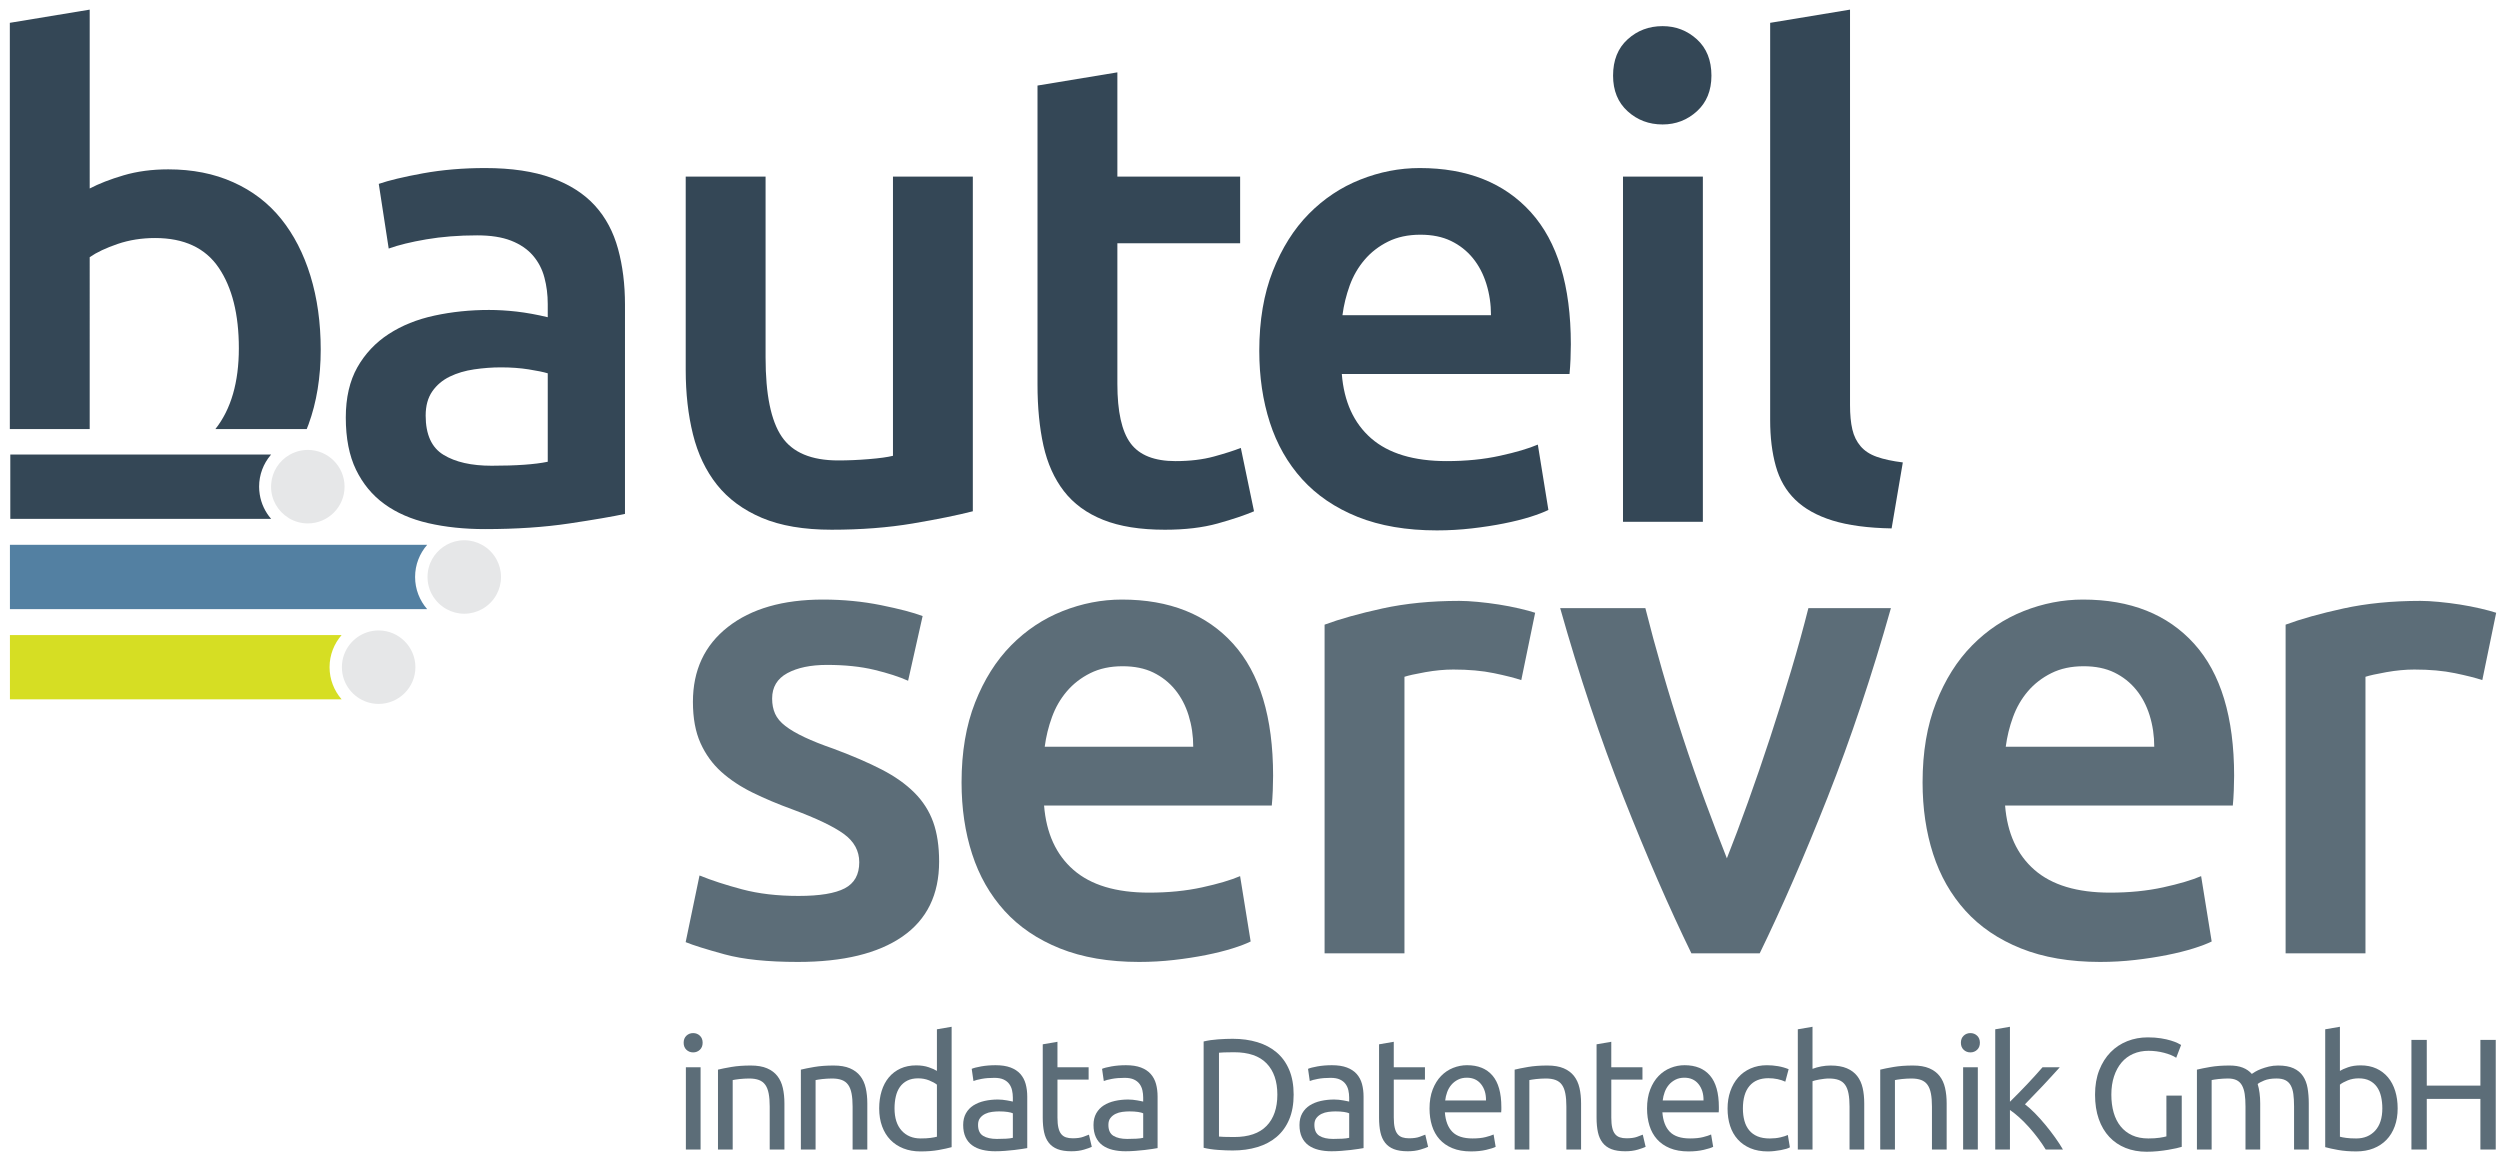
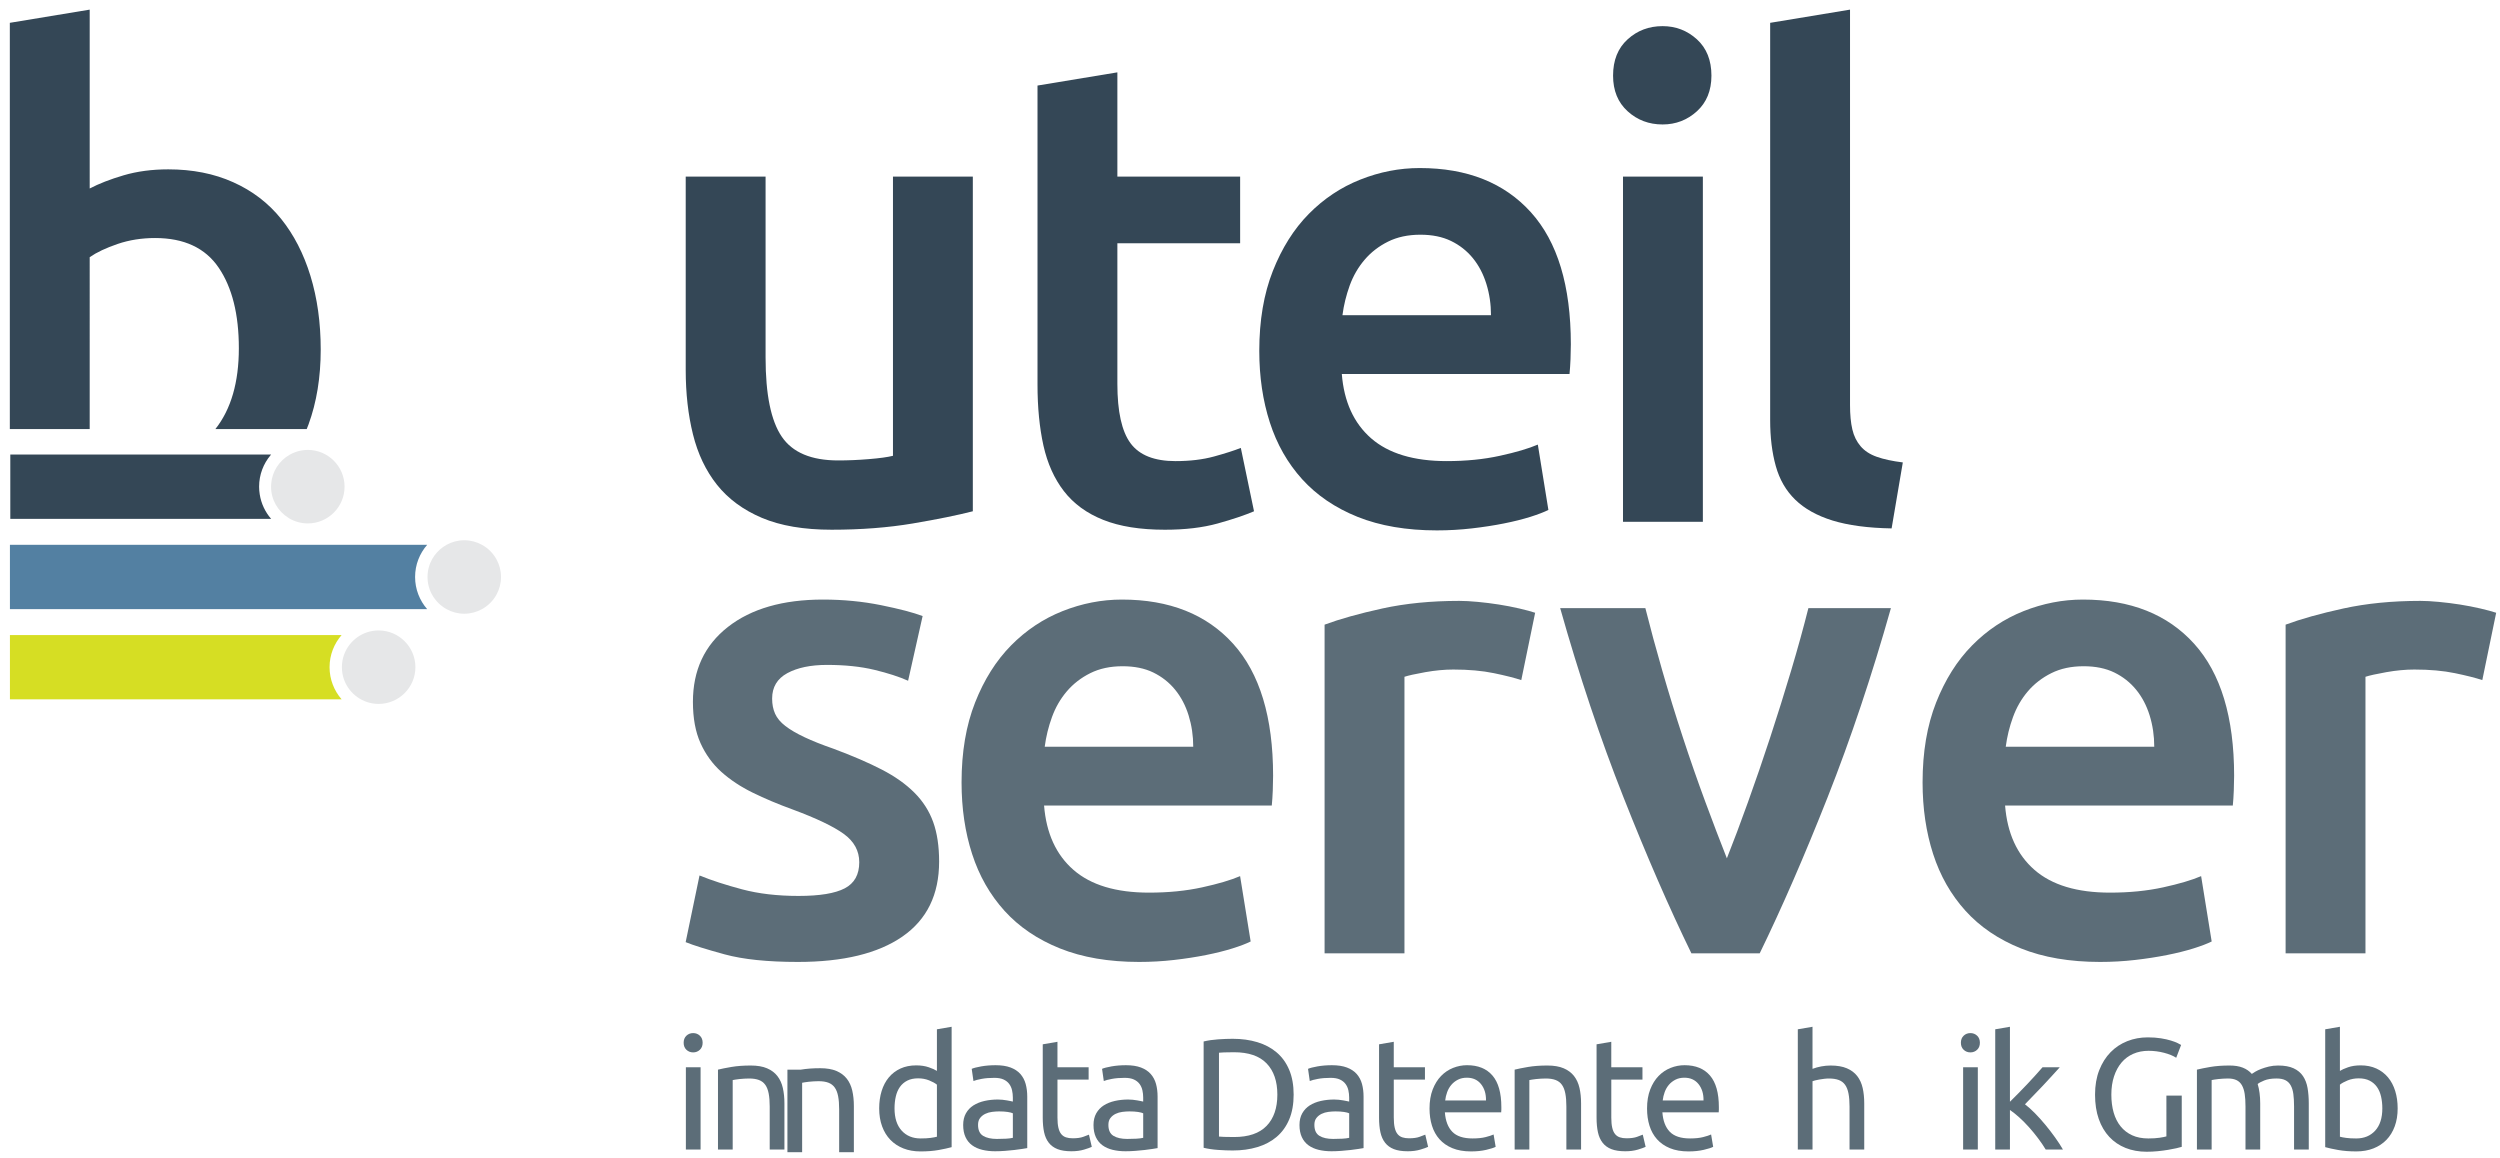
<svg xmlns="http://www.w3.org/2000/svg" version="1.1" id="Ebene_1" x="0px" y="0px" width="500px" height="231.613px" viewBox="0 0 500 231.613" enable-background="new 0 0 500 231.613" xml:space="preserve">
  <g>
    <g>
      <path fill="#5C6D78" d="M138.629,210.479c-0.527,0-0.976-0.175-1.345-0.523c-0.369-0.348-0.553-0.816-0.553-1.407    s0.184-1.061,0.553-1.409c0.369-0.348,0.817-0.521,1.345-0.521c0.528,0,0.976,0.173,1.344,0.521    c0.37,0.348,0.555,0.818,0.555,1.409s-0.185,1.059-0.555,1.407C139.605,210.305,139.157,210.479,138.629,210.479z     M140.117,229.905h-2.942v-16.453h2.942V229.905z" />
      <path fill="#5C6D78" d="M143.597,213.928c0.675-0.168,1.571-0.348,2.689-0.538c1.118-0.19,2.404-0.286,3.86-0.286    c1.308,0,2.394,0.186,3.258,0.554c0.865,0.37,1.556,0.886,2.073,1.551c0.518,0.664,0.881,1.46,1.091,2.388    c0.211,0.929,0.317,1.952,0.317,3.069v9.239h-2.943v-8.606c0-1.012-0.069-1.877-0.205-2.593c-0.138-0.718-0.363-1.298-0.681-1.741    c-0.317-0.443-0.739-0.764-1.265-0.964c-0.528-0.2-1.182-0.301-1.963-0.301c-0.315,0-0.643,0.011-0.979,0.032    c-0.338,0.021-0.661,0.048-0.966,0.079c-0.307,0.032-0.581,0.069-0.822,0.11c-0.243,0.042-0.418,0.075-0.523,0.095v13.89h-2.942    V213.928z" />
-       <path fill="#5C6D78" d="M160.175,213.928c0.675-0.168,1.571-0.348,2.689-0.538c1.118-0.19,2.404-0.286,3.86-0.286    c1.308,0,2.394,0.186,3.258,0.554c0.864,0.37,1.555,0.886,2.073,1.551c0.517,0.664,0.88,1.46,1.091,2.388    c0.211,0.929,0.317,1.952,0.317,3.069v9.239h-2.942v-8.606c0-1.012-0.069-1.877-0.206-2.593c-0.138-0.718-0.363-1.298-0.681-1.741    c-0.317-0.443-0.738-0.764-1.265-0.964c-0.528-0.2-1.182-0.301-1.963-0.301c-0.315,0-0.643,0.011-0.979,0.032    c-0.338,0.021-0.661,0.048-0.966,0.079c-0.306,0.032-0.581,0.069-0.822,0.11c-0.243,0.042-0.418,0.075-0.522,0.095v13.89h-2.943    V213.928z" />
+       <path fill="#5C6D78" d="M160.175,213.928c1.118-0.19,2.404-0.286,3.86-0.286    c1.308,0,2.394,0.186,3.258,0.554c0.864,0.37,1.555,0.886,2.073,1.551c0.517,0.664,0.88,1.46,1.091,2.388    c0.211,0.929,0.317,1.952,0.317,3.069v9.239h-2.942v-8.606c0-1.012-0.069-1.877-0.206-2.593c-0.138-0.718-0.363-1.298-0.681-1.741    c-0.317-0.443-0.738-0.764-1.265-0.964c-0.528-0.2-1.182-0.301-1.963-0.301c-0.315,0-0.643,0.011-0.979,0.032    c-0.338,0.021-0.661,0.048-0.966,0.079c-0.306,0.032-0.581,0.069-0.822,0.11c-0.243,0.042-0.418,0.075-0.522,0.095v13.89h-2.943    V213.928z" />
      <path fill="#5C6D78" d="M187.384,205.86l2.942-0.506v24.077c-0.675,0.19-1.54,0.38-2.593,0.569    c-1.056,0.189-2.268,0.285-3.639,0.285c-1.265,0-2.404-0.201-3.417-0.602c-1.012-0.4-1.878-0.97-2.594-1.708    c-0.717-0.738-1.272-1.64-1.662-2.705c-0.39-1.065-0.584-2.262-0.584-3.591c0-1.266,0.163-2.425,0.489-3.48    c0.328-1.054,0.808-1.962,1.44-2.721c0.632-0.759,1.408-1.349,2.326-1.771c0.918-0.421,1.967-0.632,3.148-0.632    c0.948,0,1.787,0.126,2.516,0.379c0.726,0.253,1.27,0.496,1.628,0.729V205.86z M187.384,216.933    c-0.358-0.295-0.875-0.579-1.55-0.854c-0.675-0.273-1.414-0.411-2.214-0.411c-0.843,0-1.566,0.153-2.167,0.458    c-0.603,0.307-1.093,0.728-1.472,1.266c-0.379,0.538-0.654,1.176-0.822,1.914c-0.17,0.739-0.253,1.53-0.253,2.373    c0,1.919,0.475,3.401,1.424,4.445c0.948,1.043,2.214,1.566,3.796,1.566c0.801,0,1.47-0.037,2.009-0.111    c0.537-0.074,0.953-0.153,1.249-0.237V216.933z" />
      <path fill="#5C6D78" d="M199.123,213.042c1.182,0,2.177,0.153,2.99,0.458c0.812,0.306,1.465,0.739,1.961,1.297    c0.494,0.559,0.848,1.224,1.059,1.994c0.211,0.77,0.317,1.618,0.317,2.546v10.283c-0.253,0.042-0.608,0.1-1.062,0.173    c-0.453,0.075-0.963,0.143-1.534,0.206c-0.568,0.064-1.185,0.122-1.849,0.174c-0.667,0.052-1.325,0.079-1.979,0.079    c-0.928,0-1.782-0.095-2.562-0.285c-0.781-0.189-1.457-0.49-2.025-0.902c-0.571-0.411-1.014-0.954-1.329-1.629    c-0.317-0.675-0.475-1.487-0.475-2.436c0-0.907,0.185-1.688,0.553-2.342c0.369-0.653,0.87-1.181,1.504-1.582    c0.632-0.4,1.369-0.695,2.214-0.886c0.843-0.189,1.729-0.284,2.657-0.284c0.296,0,0.601,0.016,0.917,0.047    c0.315,0.032,0.617,0.074,0.902,0.126c0.285,0.053,0.531,0.101,0.744,0.143c0.209,0.042,0.358,0.075,0.443,0.095v-0.823    c0-0.484-0.053-0.965-0.16-1.439c-0.104-0.474-0.296-0.896-0.568-1.265c-0.275-0.37-0.648-0.666-1.123-0.887    c-0.475-0.222-1.091-0.333-1.852-0.333c-0.971,0-1.819,0.069-2.547,0.207c-0.727,0.137-1.271,0.279-1.628,0.427l-0.349-2.437    c0.379-0.168,1.013-0.332,1.899-0.49C197.129,213.121,198.088,213.042,199.123,213.042z M199.376,227.786    c0.696,0,1.313-0.016,1.851-0.048c0.537-0.031,0.985-0.089,1.345-0.174v-4.904c-0.212-0.104-0.555-0.195-1.029-0.269    c-0.475-0.073-1.049-0.111-1.724-0.111c-0.443,0-0.913,0.031-1.409,0.095c-0.496,0.063-0.949,0.195-1.36,0.395    c-0.411,0.201-0.755,0.475-1.027,0.823c-0.275,0.348-0.413,0.807-0.413,1.376c0,1.055,0.338,1.788,1.014,2.198    C197.298,227.58,198.215,227.786,199.376,227.786z" />
      <path fill="#5C6D78" d="M211.493,213.453h6.232v2.468h-6.232v7.594c0,0.822,0.062,1.502,0.189,2.041    c0.126,0.538,0.317,0.96,0.569,1.265c0.253,0.306,0.57,0.522,0.95,0.649c0.379,0.127,0.824,0.189,1.329,0.189    c0.886,0,1.598-0.1,2.136-0.3c0.537-0.2,0.913-0.343,1.124-0.428l0.568,2.437c-0.296,0.148-0.811,0.332-1.55,0.554    c-0.739,0.221-1.582,0.332-2.532,0.332c-1.118,0-2.041-0.143-2.767-0.427c-0.728-0.286-1.313-0.712-1.756-1.282    c-0.444-0.57-0.754-1.271-0.934-2.104c-0.181-0.833-0.269-1.798-0.269-2.895v-14.681l2.942-0.506V213.453z" />
      <path fill="#5C6D78" d="M225.191,213.042c1.182,0,2.179,0.153,2.991,0.458s1.465,0.739,1.961,1.297    c0.496,0.559,0.85,1.224,1.061,1.994c0.211,0.77,0.315,1.618,0.315,2.546v10.283c-0.253,0.042-0.606,0.1-1.06,0.173    c-0.454,0.075-0.965,0.143-1.534,0.206c-0.57,0.064-1.188,0.122-1.852,0.174c-0.665,0.052-1.323,0.079-1.977,0.079    c-0.928,0-1.782-0.095-2.563-0.285c-0.78-0.189-1.455-0.49-2.025-0.902c-0.569-0.411-1.012-0.954-1.329-1.629    c-0.315-0.675-0.475-1.487-0.475-2.436c0-0.907,0.185-1.688,0.555-2.342c0.369-0.653,0.87-1.181,1.502-1.582    c0.632-0.4,1.371-0.695,2.214-0.886c0.843-0.189,1.729-0.284,2.657-0.284c0.296,0,0.603,0.016,0.917,0.047    c0.317,0.032,0.619,0.074,0.902,0.126c0.285,0.053,0.534,0.101,0.745,0.143c0.211,0.042,0.358,0.075,0.443,0.095v-0.823    c0-0.484-0.053-0.965-0.158-1.439c-0.106-0.474-0.296-0.896-0.57-1.265c-0.275-0.37-0.649-0.666-1.124-0.887    c-0.475-0.222-1.091-0.333-1.85-0.333c-0.971,0-1.819,0.069-2.547,0.207c-0.729,0.137-1.272,0.279-1.63,0.427l-0.347-2.437    c0.379-0.168,1.011-0.332,1.897-0.49C223.198,213.121,224.158,213.042,225.191,213.042z M225.444,227.786    c0.696,0,1.313-0.016,1.851-0.048c0.539-0.031,0.985-0.089,1.345-0.174v-4.904c-0.211-0.104-0.553-0.195-1.028-0.269    c-0.475-0.073-1.051-0.111-1.726-0.111c-0.443,0-0.913,0.031-1.407,0.095c-0.496,0.063-0.95,0.195-1.36,0.395    c-0.413,0.201-0.755,0.475-1.029,0.823c-0.275,0.348-0.411,0.807-0.411,1.376c0,1.055,0.336,1.788,1.012,2.198    C223.366,227.58,224.284,227.786,225.444,227.786z" />
      <path fill="#5C6D78" d="M258.729,218.927c0,1.898-0.296,3.549-0.886,4.952c-0.59,1.402-1.424,2.563-2.5,3.48    c-1.075,0.917-2.361,1.603-3.859,2.056c-1.498,0.455-3.143,0.68-4.936,0.68c-0.886,0-1.862-0.037-2.926-0.111    c-1.065-0.073-2.03-0.216-2.895-0.427v-21.261c0.865-0.211,1.83-0.353,2.895-0.427c1.064-0.073,2.041-0.11,2.926-0.11    c1.793,0,3.438,0.227,4.936,0.68c1.498,0.454,2.784,1.139,3.859,2.056c1.076,0.918,1.91,2.078,2.5,3.481    C258.433,215.377,258.729,217.028,258.729,218.927z M246.801,227.406c2.911,0,5.083-0.743,6.518-2.23s2.152-3.57,2.152-6.249    c0-2.678-0.718-4.762-2.152-6.249s-3.607-2.23-6.518-2.23c-0.865,0-1.534,0.011-2.009,0.032c-0.475,0.021-0.806,0.042-0.996,0.063    v16.769c0.189,0.021,0.521,0.042,0.996,0.063C245.267,227.395,245.936,227.406,246.801,227.406z" />
      <path fill="#5C6D78" d="M266.386,213.042c1.182,0,2.179,0.153,2.99,0.458s1.465,0.739,1.961,1.297    c0.496,0.559,0.851,1.224,1.062,1.994c0.21,0.77,0.314,1.618,0.314,2.546v10.283c-0.253,0.042-0.605,0.1-1.059,0.173    c-0.454,0.075-0.966,0.143-1.534,0.206c-0.571,0.064-1.188,0.122-1.852,0.174c-0.664,0.052-1.323,0.079-1.978,0.079    c-0.928,0-1.782-0.095-2.563-0.285c-0.779-0.189-1.454-0.49-2.024-0.902c-0.568-0.411-1.012-0.954-1.329-1.629    c-0.315-0.675-0.475-1.487-0.475-2.436c0-0.907,0.185-1.688,0.555-2.342c0.368-0.653,0.87-1.181,1.502-1.582    c0.633-0.4,1.371-0.695,2.215-0.886c0.843-0.189,1.729-0.284,2.657-0.284c0.296,0,0.603,0.016,0.918,0.047    c0.316,0.032,0.618,0.074,0.901,0.126c0.285,0.053,0.533,0.101,0.744,0.143c0.211,0.042,0.357,0.075,0.443,0.095v-0.823    c0-0.484-0.054-0.965-0.158-1.439c-0.106-0.474-0.296-0.896-0.57-1.265c-0.274-0.37-0.648-0.666-1.123-0.887    c-0.475-0.222-1.092-0.333-1.85-0.333c-0.971,0-1.819,0.069-2.548,0.207c-0.728,0.137-1.271,0.279-1.63,0.427l-0.347-2.437    c0.379-0.168,1.012-0.332,1.897-0.49C264.393,213.121,265.353,213.042,266.386,213.042z M266.639,227.786    c0.696,0,1.313-0.016,1.852-0.048c0.538-0.031,0.984-0.089,1.345-0.174v-4.904c-0.211-0.104-0.553-0.195-1.028-0.269    c-0.475-0.073-1.05-0.111-1.725-0.111c-0.443,0-0.913,0.031-1.407,0.095c-0.496,0.063-0.949,0.195-1.36,0.395    c-0.413,0.201-0.755,0.475-1.029,0.823s-0.411,0.807-0.411,1.376c0,1.055,0.337,1.788,1.012,2.198    C264.561,227.58,265.479,227.786,266.639,227.786z" />
      <path fill="#5C6D78" d="M278.756,213.453h6.234v2.468h-6.234v7.594c0,0.822,0.064,1.502,0.189,2.041    c0.128,0.538,0.317,0.96,0.57,1.265c0.254,0.306,0.569,0.522,0.95,0.649c0.379,0.127,0.822,0.189,1.328,0.189    c0.886,0,1.599-0.1,2.135-0.3c0.539-0.2,0.913-0.343,1.123-0.428l0.571,2.437c-0.296,0.148-0.813,0.332-1.551,0.554    c-0.738,0.221-1.582,0.332-2.531,0.332c-1.118,0-2.041-0.143-2.769-0.427c-0.729-0.286-1.313-0.712-1.756-1.282    c-0.443-0.57-0.755-1.271-0.934-2.104s-0.27-1.798-0.27-2.895v-14.681l2.942-0.506V213.453z" />
      <path fill="#5C6D78" d="M285.906,221.711c0-1.456,0.211-2.727,0.632-3.813c0.422-1.086,0.981-1.988,1.678-2.705    s1.497-1.255,2.404-1.614c0.907-0.359,1.835-0.538,2.785-0.538c2.214,0,3.911,0.691,5.093,2.072    c1.182,1.382,1.771,3.486,1.771,6.312c0,0.126,0,0.291,0,0.491c0,0.201-0.011,0.385-0.031,0.554h-11.264    c0.127,1.708,0.621,3.005,1.488,3.891c0.864,0.887,2.214,1.33,4.05,1.33c1.032,0,1.902-0.089,2.609-0.27    c0.706-0.179,1.24-0.353,1.598-0.521l0.411,2.468c-0.358,0.189-0.985,0.391-1.882,0.601c-0.897,0.211-1.915,0.317-3.054,0.317    c-1.436,0-2.674-0.217-3.717-0.649c-1.045-0.431-1.904-1.027-2.579-1.787c-0.676-0.759-1.177-1.661-1.503-2.706    C286.069,224.1,285.906,222.956,285.906,221.711z M297.201,220.097c0.021-1.329-0.312-2.42-0.997-3.275    c-0.686-0.854-1.628-1.281-2.831-1.281c-0.675,0-1.271,0.132-1.787,0.395c-0.518,0.264-0.955,0.607-1.313,1.028    c-0.36,0.422-0.64,0.907-0.84,1.456c-0.2,0.549-0.332,1.107-0.396,1.677H297.201z" />
      <path fill="#5C6D78" d="M302.929,213.928c0.674-0.168,1.569-0.348,2.689-0.538c1.116-0.19,2.404-0.286,3.858-0.286    c1.31,0,2.396,0.186,3.26,0.554c0.864,0.37,1.556,0.886,2.072,1.551c0.516,0.664,0.881,1.46,1.092,2.388    c0.211,0.929,0.315,1.952,0.315,3.069v9.239h-2.941v-8.606c0-1.012-0.068-1.877-0.207-2.593c-0.137-0.718-0.363-1.298-0.68-1.741    c-0.315-0.443-0.737-0.764-1.266-0.964c-0.527-0.2-1.182-0.301-1.961-0.301c-0.317,0-0.645,0.011-0.981,0.032    c-0.337,0.021-0.659,0.048-0.966,0.079c-0.305,0.032-0.579,0.069-0.821,0.11c-0.243,0.042-0.417,0.075-0.522,0.095v13.89h-2.941    V213.928z" />
      <path fill="#5C6D78" d="M322.259,213.453h6.233v2.468h-6.233v7.594c0,0.822,0.063,1.502,0.189,2.041    c0.127,0.538,0.316,0.96,0.57,1.265c0.253,0.306,0.568,0.522,0.949,0.649c0.379,0.127,0.822,0.189,1.329,0.189    c0.886,0,1.598-0.1,2.135-0.3c0.538-0.2,0.912-0.343,1.123-0.428l0.57,2.437c-0.296,0.148-0.813,0.332-1.55,0.554    c-0.739,0.221-1.582,0.332-2.532,0.332c-1.117,0-2.041-0.143-2.769-0.427c-0.729-0.286-1.313-0.712-1.756-1.282    c-0.442-0.57-0.755-1.271-0.934-2.104s-0.27-1.798-0.27-2.895v-14.681l2.943-0.506V213.453z" />
      <path fill="#5C6D78" d="M329.41,221.711c0-1.456,0.209-2.727,0.633-3.813c0.421-1.086,0.979-1.988,1.676-2.705    s1.498-1.255,2.405-1.614c0.905-0.359,1.834-0.538,2.783-0.538c2.215,0,3.913,0.691,5.095,2.072    c1.181,1.382,1.771,3.486,1.771,6.312c0,0.126,0,0.291,0,0.491c0,0.201-0.01,0.385-0.031,0.554h-11.264    c0.126,1.708,0.622,3.005,1.486,3.891c0.864,0.887,2.215,1.33,4.05,1.33c1.034,0,1.904-0.089,2.611-0.27    c0.707-0.179,1.238-0.353,1.598-0.521l0.411,2.468c-0.359,0.189-0.986,0.391-1.883,0.601c-0.896,0.211-1.914,0.317-3.053,0.317    c-1.435,0-2.673-0.217-3.719-0.649c-1.043-0.431-1.902-1.027-2.577-1.787c-0.675-0.759-1.177-1.661-1.504-2.706    C329.573,224.1,329.41,222.956,329.41,221.711z M340.704,220.097c0.021-1.329-0.311-2.42-0.996-3.275    c-0.686-0.854-1.63-1.281-2.833-1.281c-0.675,0-1.27,0.132-1.787,0.395c-0.518,0.264-0.955,0.607-1.313,1.028    c-0.358,0.422-0.638,0.907-0.838,1.456c-0.2,0.549-0.333,1.107-0.396,1.677H340.704z" />
-       <path fill="#5C6D78" d="M353.581,230.285c-1.328,0-2.494-0.211-3.495-0.633c-1.003-0.421-1.846-1.012-2.531-1.771    s-1.198-1.661-1.534-2.705c-0.339-1.044-0.507-2.199-0.507-3.464s0.184-2.425,0.555-3.48c0.368-1.055,0.889-1.967,1.565-2.737    c0.675-0.77,1.503-1.371,2.484-1.803c0.979-0.433,2.07-0.648,3.273-0.648c0.739,0,1.476,0.063,2.215,0.189    c0.738,0.126,1.445,0.328,2.12,0.602l-0.664,2.5c-0.443-0.211-0.955-0.38-1.534-0.507c-0.581-0.126-1.198-0.189-1.852-0.189    c-1.646,0-2.905,0.518-3.78,1.55c-0.877,1.034-1.314,2.542-1.314,4.524c0,0.886,0.101,1.698,0.301,2.436    c0.2,0.739,0.518,1.371,0.95,1.898c0.432,0.528,0.984,0.934,1.661,1.218c0.674,0.285,1.497,0.428,2.468,0.428    c0.779,0,1.486-0.074,2.119-0.222c0.632-0.148,1.128-0.306,1.488-0.475l0.41,2.468c-0.17,0.105-0.41,0.206-0.728,0.3    s-0.675,0.179-1.075,0.253c-0.402,0.073-0.829,0.137-1.283,0.189C354.44,230.258,354.003,230.285,353.581,230.285z" />
      <path fill="#5C6D78" d="M359.562,229.905V205.86l2.941-0.506v8.416c0.549-0.21,1.134-0.374,1.757-0.49    c0.622-0.116,1.238-0.175,1.85-0.175c1.31,0,2.396,0.186,3.26,0.554c0.864,0.37,1.556,0.886,2.073,1.551    c0.515,0.664,0.88,1.46,1.091,2.388c0.211,0.929,0.315,1.952,0.315,3.069v9.239h-2.94v-8.606c0-1.012-0.069-1.877-0.208-2.593    c-0.136-0.718-0.363-1.298-0.68-1.741c-0.315-0.443-0.737-0.764-1.265-0.964c-0.528-0.2-1.182-0.301-1.962-0.301    c-0.316,0-0.645,0.021-0.981,0.064c-0.336,0.042-0.658,0.089-0.965,0.142c-0.305,0.053-0.58,0.11-0.822,0.174    c-0.243,0.063-0.416,0.116-0.522,0.158v13.668H359.562z" />
-       <path fill="#5C6D78" d="M376.045,213.928c0.675-0.168,1.571-0.348,2.688-0.538c1.118-0.19,2.404-0.286,3.86-0.286    c1.308,0,2.394,0.186,3.258,0.554c0.865,0.37,1.556,0.886,2.073,1.551c0.517,0.664,0.88,1.46,1.091,2.388    c0.211,0.929,0.317,1.952,0.317,3.069v9.239h-2.942v-8.606c0-1.012-0.069-1.877-0.206-2.593c-0.138-0.718-0.363-1.298-0.68-1.741    c-0.317-0.443-0.739-0.764-1.266-0.964c-0.527-0.2-1.182-0.301-1.963-0.301c-0.314,0-0.643,0.011-0.979,0.032    c-0.338,0.021-0.66,0.048-0.965,0.079c-0.307,0.032-0.581,0.069-0.822,0.11c-0.243,0.042-0.418,0.075-0.522,0.095v13.89h-2.942    V213.928z" />
      <path fill="#5C6D78" d="M394.079,210.479c-0.528,0-0.977-0.175-1.345-0.523s-0.555-0.816-0.555-1.407s0.187-1.061,0.555-1.409    s0.816-0.521,1.345-0.521c0.527,0,0.976,0.173,1.345,0.521c0.368,0.348,0.554,0.818,0.554,1.409s-0.186,1.059-0.554,1.407    C395.055,210.305,394.606,210.479,394.079,210.479z M395.565,229.905h-2.941v-16.453h2.941V229.905z" />
      <path fill="#5C6D78" d="M404.993,220.856c0.633,0.486,1.303,1.087,2.009,1.804c0.707,0.717,1.403,1.493,2.089,2.326    s1.334,1.677,1.945,2.53c0.611,0.855,1.129,1.651,1.55,2.389h-3.447c-0.442-0.738-0.955-1.492-1.536-2.262    c-0.579-0.77-1.185-1.508-1.817-2.214c-0.634-0.707-1.277-1.355-1.931-1.946c-0.654-0.59-1.275-1.086-1.867-1.487v7.91h-2.941    V205.86l2.941-0.506v14.997c0.507-0.507,1.066-1.065,1.678-1.677c0.611-0.612,1.212-1.234,1.803-1.868    c0.591-0.632,1.15-1.238,1.678-1.818c0.526-0.58,0.98-1.092,1.359-1.535h3.449c-0.485,0.528-1.012,1.107-1.582,1.741    c-0.569,0.632-1.16,1.271-1.771,1.914s-1.229,1.286-1.852,1.93C406.127,219.681,405.543,220.287,404.993,220.856z" />
      <path fill="#5C6D78" d="M433.278,219.117h3.07v10.251c-0.254,0.084-0.619,0.179-1.094,0.284c-0.473,0.106-1.021,0.212-1.644,0.316    c-0.624,0.105-1.304,0.195-2.041,0.269c-0.738,0.074-1.488,0.111-2.246,0.111c-1.54,0-2.942-0.253-4.209-0.759    c-1.266-0.506-2.352-1.244-3.259-2.215c-0.906-0.97-1.608-2.161-2.104-3.575c-0.496-1.413-0.742-3.038-0.742-4.872    c0-1.835,0.278-3.465,0.838-4.888c0.559-1.424,1.313-2.621,2.263-3.591c0.949-0.97,2.061-1.708,3.338-2.214    c1.275-0.507,2.641-0.76,4.097-0.76c0.991,0,1.871,0.063,2.642,0.19c0.771,0.126,1.43,0.273,1.978,0.443    c0.549,0.169,0.997,0.337,1.345,0.505c0.349,0.169,0.586,0.296,0.712,0.38l-0.981,2.563c-0.611-0.4-1.423-0.732-2.436-0.997    c-1.012-0.264-2.047-0.396-3.101-0.396c-1.118,0-2.135,0.201-3.053,0.602c-0.917,0.401-1.698,0.98-2.342,1.741    c-0.643,0.759-1.145,1.682-1.502,2.768c-0.359,1.087-0.539,2.305-0.539,3.655c0,1.308,0.152,2.499,0.459,3.575    c0.307,1.075,0.771,1.999,1.393,2.768c0.622,0.771,1.393,1.366,2.311,1.788c0.917,0.422,1.998,0.633,3.241,0.633    c0.886,0,1.641-0.048,2.263-0.143s1.07-0.185,1.345-0.27V219.117z" />
      <path fill="#5C6D78" d="M439.385,213.928c0.675-0.168,1.565-0.348,2.673-0.538c1.107-0.19,2.39-0.286,3.845-0.286    c1.054,0,1.939,0.143,2.657,0.427c0.718,0.285,1.318,0.702,1.804,1.25c0.146-0.105,0.381-0.253,0.696-0.443    c0.316-0.189,0.706-0.374,1.171-0.553c0.464-0.179,0.981-0.337,1.55-0.475c0.57-0.136,1.182-0.206,1.835-0.206    c1.266,0,2.298,0.186,3.101,0.554c0.801,0.37,1.43,0.892,1.883,1.566c0.454,0.676,0.759,1.477,0.918,2.405    c0.157,0.928,0.237,1.94,0.237,3.037v9.239h-2.942v-8.606c0-0.97-0.048-1.803-0.144-2.499c-0.094-0.696-0.274-1.276-0.537-1.741    c-0.264-0.463-0.623-0.807-1.077-1.028c-0.453-0.221-1.038-0.332-1.755-0.332c-0.99,0-1.81,0.132-2.452,0.396    c-0.644,0.264-1.081,0.501-1.313,0.711c0.168,0.549,0.296,1.151,0.379,1.804c0.085,0.655,0.128,1.34,0.128,2.057v9.239h-2.943    v-8.606c0-0.97-0.053-1.803-0.157-2.499c-0.106-0.696-0.291-1.276-0.555-1.741c-0.264-0.463-0.622-0.807-1.075-1.028    c-0.453-0.221-1.029-0.332-1.726-0.332c-0.294,0-0.611,0.011-0.947,0.032c-0.339,0.021-0.661,0.048-0.966,0.079    c-0.307,0.032-0.585,0.069-0.838,0.11c-0.254,0.042-0.424,0.075-0.507,0.095v13.89h-2.942V213.928z" />
      <path fill="#5C6D78" d="M467.984,214.181c0.359-0.232,0.902-0.475,1.63-0.729c0.729-0.253,1.566-0.379,2.516-0.379    c1.182,0,2.23,0.211,3.148,0.632c0.917,0.423,1.693,1.013,2.326,1.771c0.632,0.759,1.112,1.667,1.438,2.721    c0.327,1.055,0.49,2.214,0.49,3.48c0,1.329-0.194,2.526-0.584,3.591c-0.392,1.065-0.944,1.967-1.662,2.705    c-0.718,0.739-1.582,1.308-2.594,1.708c-1.014,0.4-2.152,0.602-3.417,0.602c-1.371,0-2.585-0.096-3.639-0.285    c-1.057-0.189-1.921-0.379-2.594-0.569V205.86l2.94-0.506V214.181z M467.984,227.343c0.296,0.084,0.712,0.164,1.251,0.237    c0.537,0.074,1.206,0.111,2.009,0.111c1.582,0,2.847-0.523,3.797-1.566c0.949-1.044,1.424-2.526,1.424-4.445    c0-0.843-0.085-1.634-0.253-2.373c-0.17-0.738-0.443-1.376-0.822-1.914c-0.381-0.538-0.872-0.959-1.472-1.266    c-0.601-0.305-1.324-0.458-2.167-0.458c-0.803,0-1.541,0.138-2.215,0.411c-0.677,0.275-1.192,0.559-1.552,0.854V227.343z" />
-       <path fill="#5C6D78" d="M496.08,207.979h3.069v21.926h-3.069v-10.125h-10.726v10.125h-3.068v-21.926h3.068v9.144h10.726V207.979z" />
    </g>
    <g>
      <path fill="#344756" d="M62.094,55.187c-1.36-4.435-3.32-8.245-5.868-11.411c-2.558-3.174-5.75-5.614-9.579-7.328    c-3.827-1.724-8.163-2.577-12.998-2.577c-3.256,0-6.23,0.4-8.916,1.189c-2.685,0.789-4.943,1.669-6.794,2.64V1.926L1.966,4.565    v81.252h15.973V51.432c1.406-0.971,3.274-1.85,5.605-2.648c2.331-0.789,4.826-1.179,7.465-1.179c5.804,0,10.05,1.977,12.734,5.941    c2.685,3.955,4.027,9.325,4.027,16.1c0,6.812-1.56,12.2-4.698,16.173h18.268c0.127-0.309,0.245-0.617,0.363-0.926    c1.624-4.444,2.439-9.433,2.439-14.984C64.144,64.547,63.454,59.631,62.094,55.187z" />
-       <path fill="#344756" d="M123.609,49.781c-0.926-3.392-2.458-6.277-4.617-8.653c-2.159-2.375-5.044-4.217-8.645-5.541    c-3.61-1.315-8.054-1.978-13.333-1.978c-4.409,0-8.544,0.354-12.408,1.052c-3.882,0.708-6.83,1.416-8.852,2.113l1.986,12.934    c1.932-0.698,4.445-1.314,7.519-1.84c3.084-0.526,6.467-0.798,10.168-0.798c2.73,0,4.989,0.354,6.794,1.061    c1.805,0.707,3.256,1.696,4.362,2.966c1.098,1.279,1.869,2.757,2.304,4.426c0.444,1.668,0.663,3.429,0.663,5.279v2.64    c-2.195-0.526-4.263-0.898-6.204-1.125c-1.932-0.218-3.782-0.327-5.542-0.327c-3.782,0-7.419,0.372-10.893,1.125    c-3.474,0.744-6.531,1.977-9.17,3.692c-2.64,1.714-4.734,3.945-6.277,6.667c-1.533,2.73-2.304,6.077-2.304,10.032    c0,4.136,0.68,7.619,2.041,10.431c1.37,2.82,3.256,5.106,5.678,6.865c2.421,1.76,5.352,3.04,8.781,3.829    c3.428,0.789,7.21,1.188,11.355,1.188c6.24,0,11.855-0.381,16.825-1.125c4.971-0.743,8.689-1.387,11.157-1.914V60.938    C124.997,56.883,124.534,53.165,123.609,49.781z M109.55,92.349c-2.549,0.535-6.295,0.798-11.22,0.798    c-4.045,0-7.256-0.725-9.633-2.186c-2.376-1.442-3.564-4.064-3.564-7.846c0-1.941,0.435-3.546,1.315-4.825    c0.879-1.271,2.05-2.259,3.5-2.966c1.452-0.708,3.084-1.188,4.88-1.451c1.805-0.263,3.592-0.399,5.352-0.399    c2.022,0,3.873,0.136,5.542,0.399c1.669,0.263,2.948,0.526,3.828,0.789V92.349z" />
      <path fill="#344756" d="M178.594,35.323V91.16c-1.052,0.263-2.667,0.49-4.817,0.663c-2.159,0.182-4.208,0.263-6.14,0.263    c-5.37,0-9.134-1.579-11.284-4.753c-2.158-3.166-3.237-8.444-3.237-15.837V35.323h-15.973v38.675    c0,4.672,0.481,8.961,1.451,12.872c0.971,3.917,2.576,7.283,4.817,10.104c2.249,2.812,5.233,5.016,8.979,6.604    c3.737,1.578,8.381,2.367,13.923,2.367c5.896,0,11.311-0.417,16.245-1.251c4.925-0.834,8.925-1.65,12.008-2.439v-66.93H178.594z" />
      <path fill="#344756" d="M248.163,89.582c-1.325,0.526-3.102,1.098-5.352,1.715c-2.239,0.616-4.817,0.925-7.718,0.925    c-4.227,0-7.219-1.188-8.98-3.564c-1.76-2.376-2.639-6.34-2.639-11.882V48.657h24.553V35.323h-24.553V14.47l-15.973,2.64v59.792    c0,4.581,0.399,8.653,1.188,12.218c0.798,3.565,2.159,6.604,4.09,9.106c1.942,2.513,4.554,4.426,7.855,5.742    c3.301,1.324,7.42,1.977,12.345,1.977c4.046,0,7.564-0.417,10.559-1.251c2.992-0.834,5.414-1.65,7.265-2.439L248.163,89.582z" />
      <path fill="#344756" d="M306.178,42.452c-5.325-5.896-12.735-8.843-22.241-8.843c-4.045,0-8.01,0.771-11.882,2.313    c-3.873,1.532-7.303,3.828-10.295,6.857c-2.994,3.038-5.388,6.848-7.192,11.419c-1.806,4.58-2.712,9.905-2.712,15.973    c0,5.197,0.706,9.968,2.113,14.322c1.404,4.362,3.564,8.145,6.466,11.355c2.912,3.211,6.604,5.724,11.094,7.529    c4.49,1.795,9.769,2.702,15.847,2.702c2.375,0,4.698-0.136,6.992-0.399c2.287-0.262,4.418-0.589,6.404-0.988    c1.977-0.39,3.736-0.834,5.279-1.314c1.541-0.49,2.747-0.953,3.628-1.388l-2.113-13.07c-1.852,0.789-4.382,1.542-7.593,2.24    c-3.211,0.708-6.748,1.062-10.621,1.062c-6.603,0-11.637-1.524-15.12-4.553c-3.474-3.039-5.434-7.329-5.869-12.871h45.543    c0.082-0.879,0.154-1.868,0.198-2.975c0.037-1.097,0.064-2.087,0.064-2.966C314.168,57.146,311.502,48.348,306.178,42.452z     M268.49,63.042c0.262-2.022,0.753-4,1.45-5.941c0.707-1.932,1.697-3.646,2.975-5.143c1.271-1.497,2.84-2.712,4.681-3.628    c1.852-0.926,4.009-1.388,6.477-1.388c2.378,0,4.419,0.417,6.132,1.251c1.724,0.834,3.175,1.978,4.363,3.429    c1.188,1.461,2.087,3.175,2.703,5.152c0.616,1.978,0.925,4.073,0.925,6.268H268.49z" />
      <path fill="#344756" d="M324.599,35.323v69.043h15.974V35.323H324.599z M339.384,7.867c-1.941-1.759-4.227-2.64-6.866-2.64    c-2.73,0-5.062,0.88-6.994,2.64c-1.94,1.76-2.911,4.182-2.911,7.256c0,2.994,0.971,5.37,2.911,7.129    c1.933,1.76,4.264,2.64,6.994,2.64c2.64,0,4.925-0.879,6.866-2.64c1.931-1.76,2.902-4.136,2.902-7.129    C342.286,12.048,341.314,9.627,339.384,7.867z" />
      <path fill="#344756" d="M375.357,91.36c-1.37-0.481-2.45-1.188-3.238-2.113c-0.791-0.926-1.344-2.041-1.651-3.365    c-0.309-1.315-0.463-2.948-0.463-4.88V1.926l-15.972,2.64v79.466c0,3.438,0.372,6.494,1.125,9.178    c0.742,2.686,2.04,4.935,3.89,6.731c1.85,1.804,4.335,3.192,7.457,4.163c3.128,0.961,7.064,1.496,11.817,1.578l2.241-13.197    C378.459,92.221,376.718,91.849,375.357,91.36z" />
    </g>
    <g>
      <path fill="#5C6D78" d="M159.707,179.187c4.225,0,7.304-0.506,9.241-1.518c1.935-1.012,2.904-2.75,2.904-5.215    c0-2.288-1.036-4.179-3.103-5.677c-2.068-1.495-5.478-3.123-10.23-4.884c-2.904-1.056-5.566-2.177-7.986-3.366    c-2.421-1.189-4.511-2.574-6.271-4.158c-1.762-1.584-3.147-3.499-4.159-5.743c-1.012-2.244-1.518-4.993-1.518-8.25    c0-6.337,2.332-11.331,6.997-14.984c4.664-3.65,11-5.478,19.01-5.478c4.047,0,7.921,0.375,11.617,1.121    c3.696,0.75,6.469,1.476,8.316,2.179l-2.904,12.937c-1.761-0.792-4.006-1.518-6.732-2.178c-2.729-0.661-5.897-0.99-9.505-0.99    c-3.257,0-5.896,0.551-7.92,1.65c-2.025,1.101-3.037,2.794-3.037,5.083c0,1.145,0.198,2.157,0.594,3.036    c0.396,0.881,1.077,1.695,2.046,2.443c0.967,0.749,2.245,1.497,3.828,2.244c1.584,0.749,3.519,1.519,5.808,2.311    c3.783,1.409,6.997,2.794,9.637,4.158c2.641,1.366,4.819,2.903,6.534,4.62c1.716,1.716,2.97,3.676,3.762,5.875    c0.792,2.2,1.188,4.841,1.188,7.92c0,6.601-2.442,11.597-7.327,14.983c-4.884,3.387-11.859,5.083-20.923,5.083    c-6.073,0-10.957-0.507-14.653-1.518s-6.292-1.826-7.789-2.442l2.772-13.333c2.376,0.969,5.214,1.894,8.515,2.772    C151.72,178.747,155.483,179.187,159.707,179.187z" />
      <path fill="#5C6D78" d="M192.312,156.48c0-6.073,0.9-11.396,2.706-15.973c1.803-4.575,4.202-8.382,7.194-11.418    c2.991-3.037,6.424-5.324,10.297-6.865c3.872-1.54,7.832-2.31,11.881-2.31c9.505,0,16.917,2.95,22.244,8.844    c5.324,5.896,7.986,14.699,7.986,26.402c0,0.88-0.022,1.871-0.065,2.97c-0.046,1.101-0.111,2.091-0.198,2.97h-45.543    c0.439,5.545,2.397,9.835,5.875,12.872c3.476,3.035,8.514,4.554,15.115,4.554c3.871,0,7.412-0.351,10.626-1.056    c3.211-0.703,5.743-1.452,7.591-2.244l2.112,13.069c-0.88,0.441-2.09,0.904-3.63,1.386c-1.542,0.484-3.3,0.924-5.279,1.32    c-1.98,0.396-4.115,0.727-6.402,0.99c-2.291,0.264-4.622,0.396-6.997,0.396c-6.073,0-11.353-0.903-15.841-2.706    c-4.488-1.803-8.185-4.311-11.089-7.524c-2.904-3.212-5.061-6.997-6.469-11.353C193.015,166.447,192.312,161.675,192.312,156.48z     M238.648,149.352c0-2.199-0.31-4.291-0.925-6.271c-0.616-1.98-1.518-3.696-2.707-5.148c-1.187-1.452-2.64-2.594-4.356-3.432    c-1.715-0.835-3.761-1.254-6.138-1.254c-2.465,0-4.62,0.462-6.469,1.386c-1.848,0.924-3.411,2.135-4.686,3.631    c-1.277,1.497-2.268,3.213-2.971,5.148c-0.705,1.937-1.188,3.917-1.452,5.94H238.648z" />
      <path fill="#5C6D78" d="M304.256,136.019c-1.32-0.439-3.148-0.902-5.478-1.386c-2.333-0.483-5.04-0.726-8.119-0.726    c-1.761,0-3.63,0.177-5.61,0.528c-1.98,0.353-3.366,0.659-4.158,0.923v55.313h-15.974V124.93c3.08-1.143,6.93-2.222,11.55-3.234    c4.621-1.012,9.747-1.519,15.381-1.519c1.056,0,2.287,0.066,3.695,0.199c1.407,0.131,2.815,0.308,4.226,0.528    c1.406,0.22,2.771,0.484,4.092,0.792c1.32,0.309,2.376,0.593,3.168,0.857L304.256,136.019z" />
      <path fill="#5C6D78" d="M338.282,190.671c-4.418-9.063-8.948-19.472-13.586-31.221c-4.642-11.748-8.859-24.356-12.66-37.82h17.037    c0.971,3.873,2.098,8.032,3.379,12.475c1.28,4.445,2.65,8.891,4.108,13.333c1.458,4.446,2.96,8.758,4.507,12.937    c1.546,4.181,2.982,7.943,4.308,11.288c1.325-3.344,2.741-7.107,4.241-11.288c1.503-4.179,2.983-8.491,4.441-12.937    c1.456-4.442,2.849-8.888,4.176-13.333c1.323-4.443,2.473-8.602,3.445-12.475h16.506c-3.8,13.464-8.02,26.072-12.658,37.82    c-4.641,11.749-9.169,22.158-13.587,31.221H338.282z" />
      <path fill="#5C6D78" d="M384.516,156.48c0-6.073,0.902-11.396,2.706-15.973c1.803-4.575,4.202-8.382,7.195-11.418    c2.99-3.037,6.422-5.324,10.297-6.865c3.87-1.54,7.832-2.31,11.88-2.31c9.506,0,16.918,2.95,22.243,8.844    c5.324,5.896,7.988,14.699,7.988,26.402c0,0.88-0.023,1.871-0.067,2.97c-0.044,1.101-0.109,2.091-0.196,2.97h-45.545    c0.439,5.545,2.396,9.835,5.874,12.872c3.476,3.035,8.516,4.554,15.117,4.554c3.87,0,7.412-0.351,10.625-1.056    c3.212-0.703,5.744-1.452,7.592-2.244l2.111,13.069c-0.881,0.441-2.092,0.904-3.63,1.386c-1.541,0.484-3.301,0.924-5.281,1.32    s-4.115,0.727-6.402,0.99c-2.289,0.264-4.62,0.396-6.995,0.396c-6.073,0-11.354-0.903-15.842-2.706    c-4.489-1.803-8.185-4.311-11.09-7.524c-2.903-3.212-5.062-6.997-6.468-11.353C385.22,166.447,384.516,161.675,384.516,156.48z     M430.851,149.352c0-2.199-0.31-4.291-0.923-6.271c-0.618-1.98-1.518-3.696-2.707-5.148c-1.188-1.452-2.64-2.594-4.355-3.432    c-1.717-0.835-3.763-1.254-6.139-1.254c-2.465,0-4.62,0.462-6.468,1.386c-1.85,0.924-3.412,2.135-4.688,3.631    c-1.275,1.497-2.267,3.213-2.97,5.148c-0.707,1.937-1.188,3.917-1.452,5.94H430.851z" />
      <path fill="#5C6D78" d="M496.461,136.019c-1.32-0.439-3.148-0.902-5.479-1.386c-2.333-0.483-5.039-0.726-8.117-0.726    c-1.763,0-3.632,0.177-5.611,0.528c-1.98,0.353-3.367,0.659-4.159,0.923v55.313h-15.973V124.93    c3.079-1.143,6.931-2.222,11.551-3.234c4.62-1.012,9.745-1.519,15.379-1.519c1.056,0,2.287,0.066,3.697,0.199    c1.406,0.131,2.815,0.308,4.224,0.528c1.406,0.22,2.772,0.484,4.092,0.792c1.32,0.309,2.376,0.593,3.17,0.857L496.461,136.019z" />
    </g>
    <path fill="#344756" d="M54.215,103.759l0.009,0.009H2.06V90.907h52.164c-0.026,0.035-0.064,0.071-0.09,0.108   c-1.442,1.706-2.313,3.918-2.313,6.323c0,0.526,0.046,1.042,0.127,1.551C52.238,100.729,53.045,102.407,54.215,103.759z" />
    <path fill="#5380A2" d="M85.432,108.965c-1.497,1.724-2.413,3.964-2.413,6.432c0,2.467,0.916,4.707,2.413,6.431H1.985v-12.862   H85.432z" />
    <path fill="#D6DE23" d="M65.912,133.437c0,2.458,0.916,4.707,2.413,6.431H1.985v-12.861h66.34   C66.828,128.729,65.912,130.979,65.912,133.437z" />
    <path fill="#E6E7E8" d="M61.565,89.981c-0.454,0-0.898,0.036-1.333,0.126c-0.381,0.064-0.762,0.164-1.116,0.299   c-0.435,0.154-0.852,0.345-1.242,0.571c0,0.01-0.01,0.01-0.01,0.01c-2.031,1.179-3.447,3.32-3.628,5.787   c-0.018,0.182-0.026,0.372-0.026,0.563c0,2.621,1.378,4.925,3.464,6.222l0.2,0.136c1.087,0.625,2.349,0.989,3.691,0.989   c4.054,0,7.348-3.292,7.348-7.347C68.913,93.282,65.619,89.981,61.565,89.981z" />
    <path fill="#E6E7E8" d="M99.298,111.868c-0.671-1.224-1.678-2.231-2.902-2.903c-1.052-0.58-2.268-0.916-3.547-0.916   c-1.279,0-2.485,0.336-3.538,0.916c-0.961,0.536-1.795,1.279-2.439,2.168c-0.299,0.417-0.563,0.871-0.763,1.351   c-0.045,0.1-0.09,0.2-0.127,0.299c-0.045,0.119-0.09,0.237-0.126,0.363c-0.055,0.173-0.109,0.345-0.145,0.518   c-0.037,0.145-0.064,0.281-0.091,0.426c-0.018,0.082-0.027,0.163-0.037,0.245c-0.026,0.155-0.045,0.318-0.054,0.472   c-0.018,0.19-0.028,0.39-0.028,0.59c0,0.19,0.01,0.381,0.028,0.562c0,0.1,0.009,0.209,0.027,0.309   c0.018,0.163,0.045,0.326,0.073,0.49c0.036,0.2,0.082,0.39,0.135,0.581c0.045,0.181,0.1,0.353,0.164,0.526   c0.009,0.027,0.018,0.045,0.026,0.073v0.009c0.046,0.136,0.1,0.263,0.164,0.39c0.054,0.146,0.126,0.282,0.199,0.417   c0.227,0.453,0.499,0.871,0.826,1.251c0.072,0.109,0.163,0.2,0.253,0.299c0.218,0.254,0.463,0.481,0.716,0.699   c0.119,0.1,0.227,0.19,0.346,0.263c0.099,0.09,0.208,0.163,0.317,0.236c0.173,0.118,0.354,0.227,0.535,0.327   c1.052,0.58,2.259,0.916,3.538,0.916c1.279,0,2.495-0.336,3.547-0.916c1.224-0.671,2.231-1.679,2.902-2.903   c0.581-1.052,0.907-2.25,0.907-3.528C100.205,114.117,99.879,112.92,99.298,111.868z" />
    <g>
      <path fill="#E6E7E8" d="M83.081,133.437c0,4.054-3.302,7.347-7.356,7.347c-3.166,0-5.877-2.013-6.903-4.825    c-0.009-0.01-0.009-0.01-0.009-0.019c-0.281-0.781-0.435-1.624-0.435-2.503c0-0.879,0.154-1.724,0.435-2.503    c0-0.01,0-0.01,0.009-0.019c1.026-2.811,3.737-4.826,6.903-4.826C79.778,126.089,83.081,129.383,83.081,133.437z" />
    </g>
  </g>
</svg>